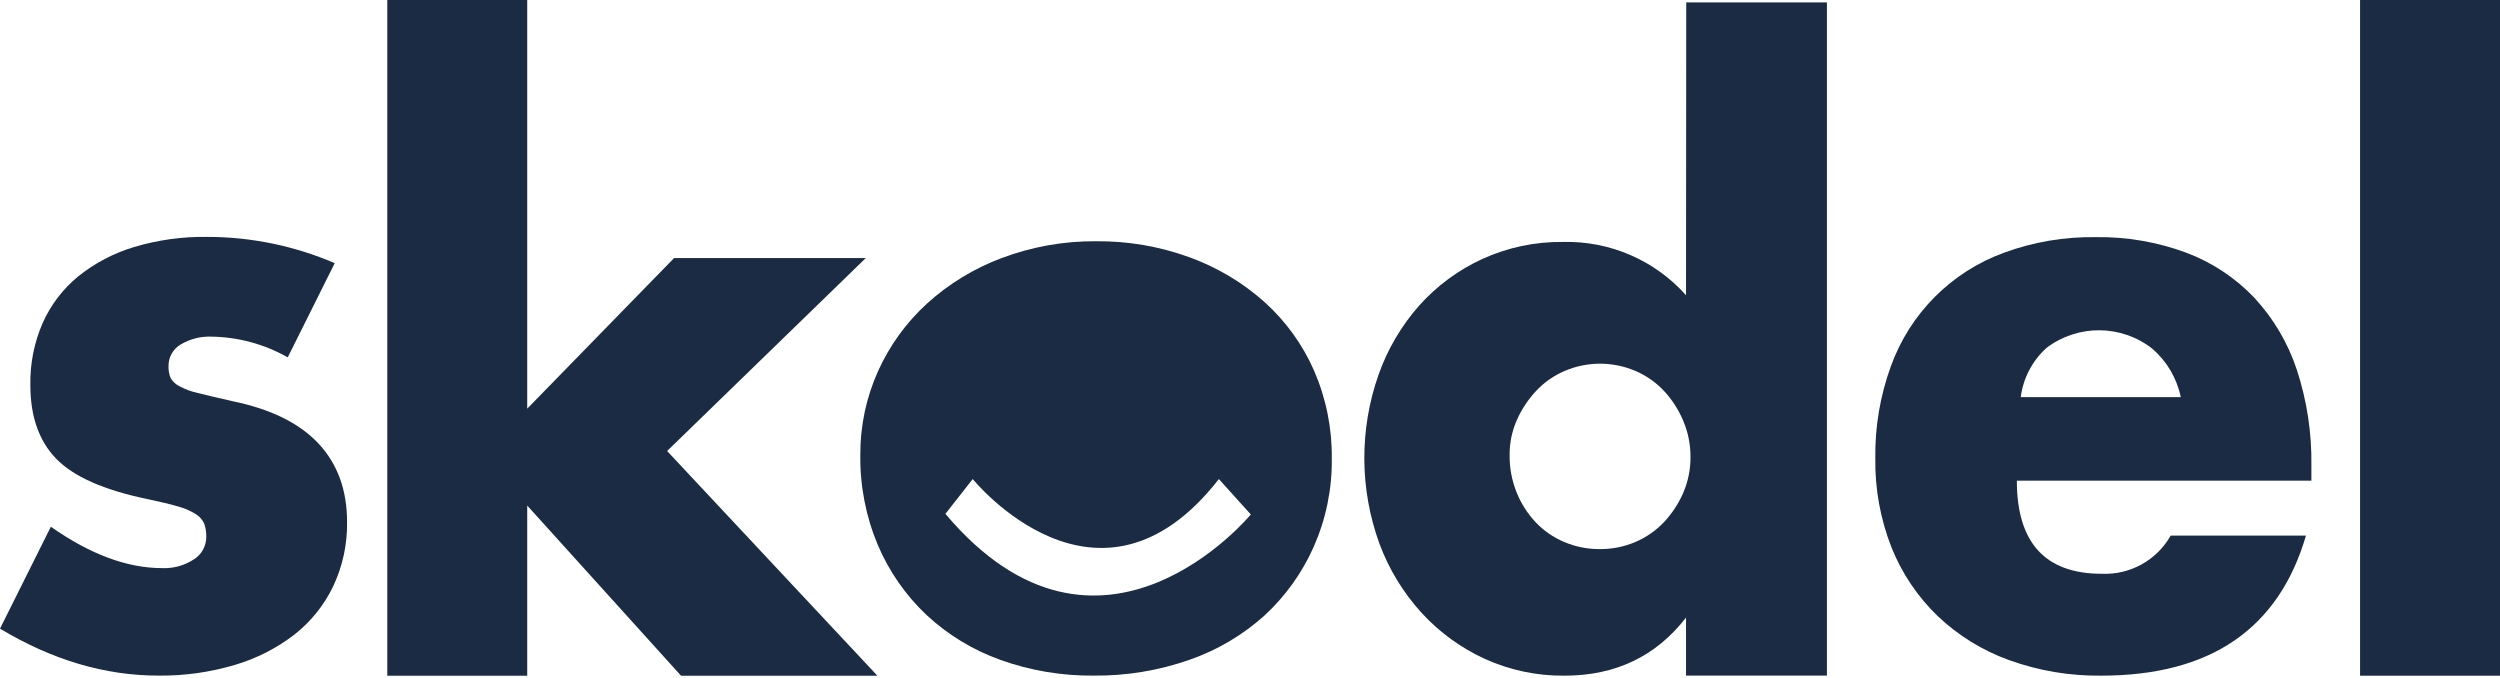
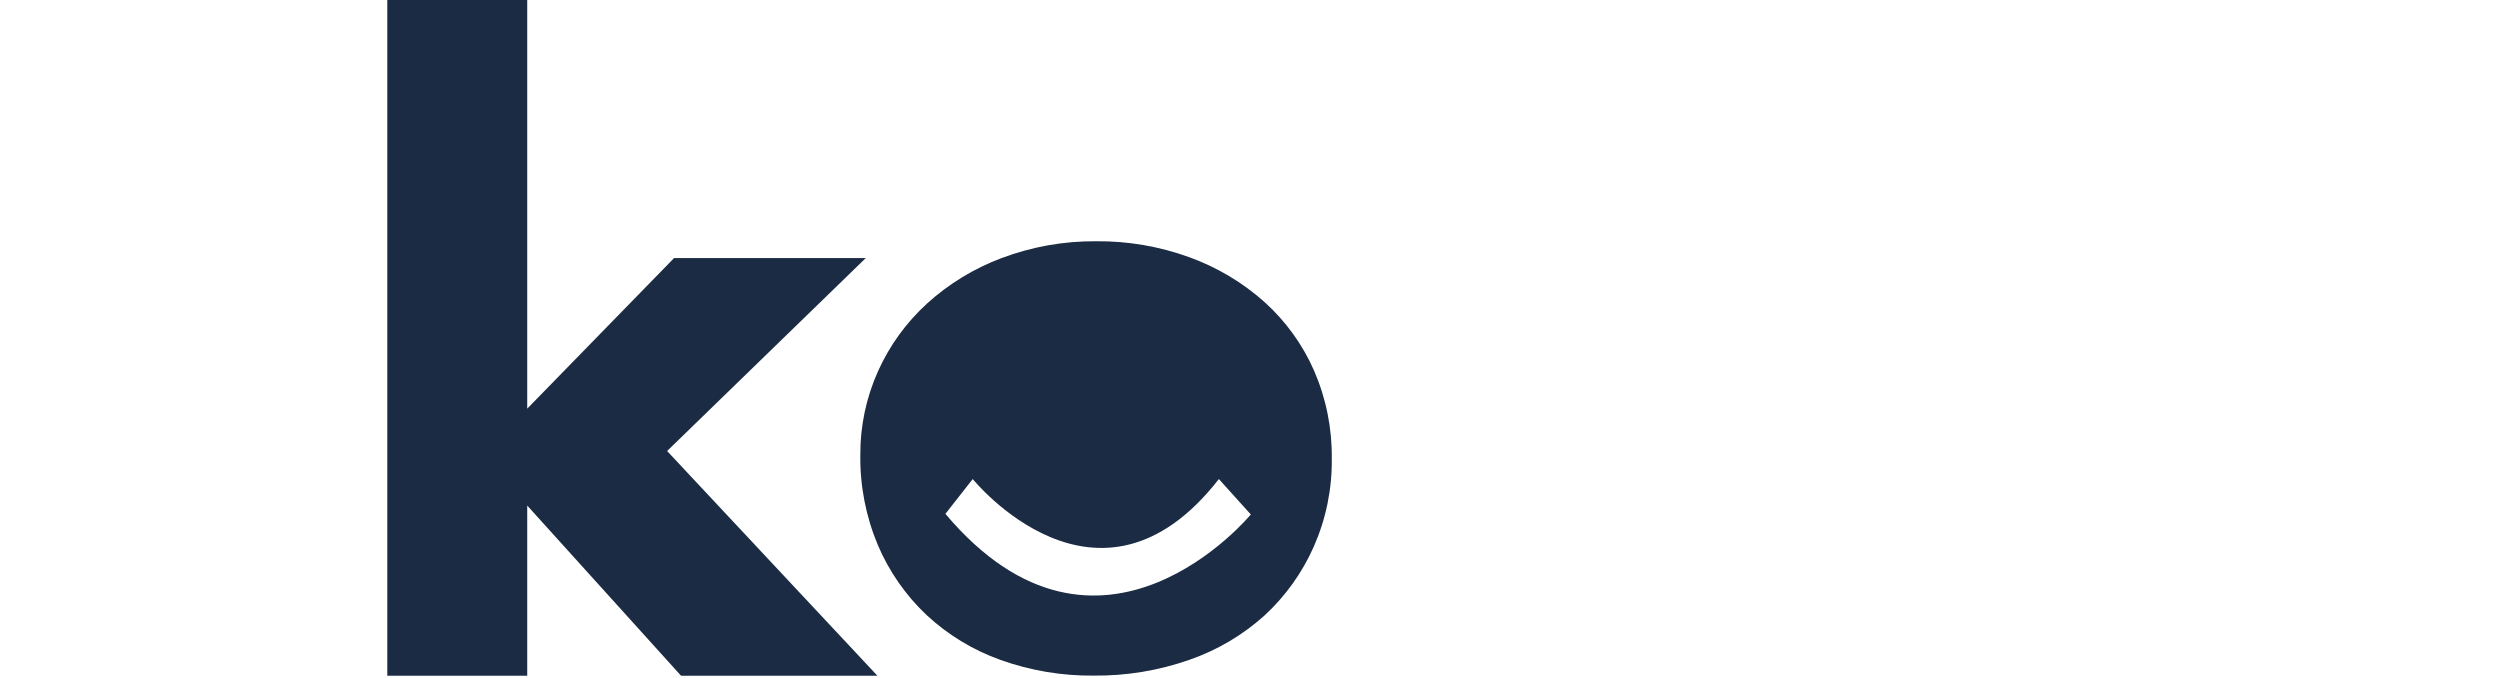
<svg xmlns="http://www.w3.org/2000/svg" width="494px" height="134px" viewBox="0 0 494 134" version="1.1">
  <title>Slice 1</title>
  <desc>Created with Sketch.</desc>
  <defs />
  <g id="Page-1" stroke="none" stroke-width="1" fill="none" fill-rule="evenodd">
    <g id="Skodel-logo-blue-RGB">
-       <path d="M328.8,77.21 C327.207,75.525 325.284,74.187 323.15,73.28 C318.709,71.394 313.691,71.394 309.25,73.28 C307.115,74.185 305.191,75.523 303.6,77.21 C302.015,78.896 300.723,80.836 299.78,82.95 C298.801,85.153 298.306,87.54 298.33,89.95 C298.306,92.453 298.771,94.936 299.7,97.26 C300.567,99.443 301.836,101.444 303.44,103.16 C305.031,104.847 306.955,106.185 309.09,107.09 C311.335,108.043 313.752,108.523 316.19,108.5 C318.596,108.52 320.979,108.039 323.19,107.09 C325.324,106.183 327.248,104.845 328.84,103.16 C330.437,101.453 331.729,99.484 332.66,97.34 C333.634,95.108 334.128,92.696 334.11,90.26 C334.12,87.803 333.626,85.369 332.66,83.11 C331.731,80.931 330.424,78.934 328.8,77.21 L328.8,77.21 Z" id="Shape" />
      <path d="M414.88,65.26 C411.088,65.098 407.368,66.329 404.42,68.72 C401.598,71.25 399.78,74.711 399.3,78.47 L430.92,78.47 C430.149,74.737 428.162,71.364 425.27,68.88 C422.364,66.447 418.669,65.16 414.88,65.26 L414.88,65.26 Z" id="Shape" />
-       <path d="M45.83,79.25 C43.077,78.623 40.86,78.1 39.18,77.68 C37.845,77.396 36.559,76.921 35.36,76.27 C34.647,75.901 34.062,75.326 33.68,74.62 C33.399,73.894 33.269,73.118 33.3,72.34 C33.273,70.601 34.177,68.981 35.67,68.09 C37.533,66.966 39.687,66.42 41.86,66.52 C47.123,66.612 52.279,68.018 56.86,70.61 L66.14,52 C58.179,48.579 49.605,46.813 40.94,46.81 C36.053,46.738 31.183,47.412 26.5,48.81 C22.469,50.017 18.71,51.994 15.43,54.63 C12.413,57.111 10.017,60.261 8.43,63.83 C6.746,67.701 5.917,71.89 6,76.11 C6,82.297 7.707,87.147 11.12,90.66 C14.533,94.173 20.493,96.817 29,98.59 C31.547,99.117 33.61,99.613 35.19,100.08 C36.461,100.414 37.672,100.944 38.78,101.65 C39.49,102.106 40.047,102.764 40.38,103.54 C40.657,104.375 40.786,105.251 40.76,106.13 C40.754,107.92 39.828,109.582 38.31,110.53 C36.457,111.749 34.267,112.355 32.05,112.26 C25.123,112.26 17.79,109.533 10.05,104.08 L0,124.22 C10.287,130.407 20.723,133.5 31.31,133.5 C36.428,133.555 41.525,132.84 46.43,131.38 C50.688,130.125 54.675,128.091 58.19,125.38 C61.429,122.834 64.042,119.581 65.83,115.87 C67.709,111.89 68.65,107.531 68.58,103.13 C68.58,96.837 66.697,91.673 62.93,87.64 C59.163,83.607 53.463,80.81 45.83,79.25 L45.83,79.25 Z" id="Shape" fill="#1A2B43" />
      <polygon id="Shape" fill="#1A2B43" points="171.08 50.99 133.2 50.99 104.18 80.75 104.18 0 76.53 0 76.53 133.52 104.18 133.52 104.18 99.9 134.57 133.52 173.37 133.52 131.82 89.12" />
      <path d="M173.48,107.74 C175.698,112.945 178.966,117.636 183.08,121.52 C187.29,125.437 192.254,128.456 197.67,130.39 C203.587,132.511 209.834,133.564 216.12,133.5 C222.546,133.564 228.934,132.512 235,130.39 C240.507,128.487 245.575,125.494 249.9,121.59 C254.032,117.771 257.336,113.146 259.61,108 C262.023,102.534 263.234,96.614 263.16,90.64 C263.235,84.673 262.049,78.757 259.68,73.28 C257.421,68.124 254.094,63.506 249.92,59.73 C245.59,55.857 240.56,52.846 235.1,50.86 C229.165,48.692 222.888,47.611 216.57,47.67 C210.198,47.624 203.872,48.753 197.91,51 C192.466,53.036 187.461,56.091 183.16,60 C179.05,63.753 175.756,68.311 173.48,73.39 C171.152,78.585 169.966,84.218 170,89.91 C169.917,96.03 171.102,102.101 173.48,107.74 L173.48,107.74 Z M186.81,101.54 L192.21,94.66 C192.21,94.66 216.99,125.29 240.85,94.66 L247.16,101.66 C247.16,101.66 217.36,137.79 186.81,101.53 L186.81,101.54 Z" id="Shape" fill="#1A2B43" />
-       <path d="M333.16,58.34 C327.004,51.432 318.121,47.581 308.87,47.81 C303.352,47.74 297.888,48.895 292.87,51.19 C288.133,53.37 283.895,56.502 280.42,60.39 C276.906,64.369 274.19,68.986 272.42,73.99 C268.598,84.811 268.651,96.624 272.57,107.41 C274.44,112.464 277.269,117.109 280.9,121.09 C284.423,124.939 288.684,128.041 293.43,130.21 C298.37,132.443 303.739,133.57 309.16,133.51 C319.24,133.51 327.24,129.683 333.16,122.03 L333.16,133.5 L361,133.5 L361,0.47 L333.2,0.47 L333.16,58.34 Z M332.63,97.34 C331.699,99.484 330.407,101.453 328.81,103.16 C327.218,104.845 325.294,106.183 323.16,107.09 C320.949,108.039 318.566,108.52 316.16,108.5 C313.722,108.523 311.305,108.043 309.06,107.09 C306.925,106.185 305.001,104.847 303.41,103.16 C301.806,101.444 300.537,99.443 299.67,97.26 C298.741,94.936 298.276,92.453 298.3,89.95 C298.276,87.54 298.771,85.153 299.75,82.95 C300.693,80.836 301.985,78.896 303.57,77.21 C305.161,75.523 307.085,74.185 309.22,73.28 C313.661,71.394 318.679,71.394 323.12,73.28 C325.254,74.187 327.177,75.525 328.77,77.21 C330.38,78.937 331.673,80.934 332.59,83.11 C333.556,85.369 334.05,87.803 334.04,90.26 C334.067,92.693 333.583,95.105 332.62,97.34 L332.63,97.34 Z" id="Shape" fill="#1A2B43" />
-       <path d="M445.43,58.81 C441.679,54.877 437.088,51.842 432,49.93 C426.284,47.812 420.225,46.771 414.13,46.86 C407.95,46.763 401.804,47.804 396,49.93 C385.57,53.731 377.369,61.971 373.62,72.42 C371.509,78.238 370.472,84.391 370.56,90.58 C370.473,96.603 371.563,102.585 373.77,108.19 C375.812,113.287 378.91,117.895 382.86,121.71 C386.916,125.57 391.732,128.543 397,130.44 C402.828,132.542 408.985,133.582 415.18,133.51 C436.767,133.51 450.26,124.283 455.66,105.83 L428.93,105.83 C426.173,110.699 420.921,113.615 415.33,113.38 C404.13,113.38 398.53,107.247 398.53,94.98 L456.73,94.98 L456.73,92 C456.828,85.549 455.848,79.128 453.83,73 C452.077,67.724 449.213,62.885 445.43,58.81 L445.43,58.81 Z M399.3,78.47 C399.78,74.711 401.598,71.25 404.42,68.72 C410.606,64.05 419.157,64.116 425.27,68.88 C428.162,71.364 430.149,74.737 430.92,78.47 L399.3,78.47 Z" id="Shape" fill="#1A2B43" />
-       <rect id="Rectangle-path" fill="#1A2B43" x="466.35" y="0" width="27.65" height="133.52" />
    </g>
  </g>
</svg>